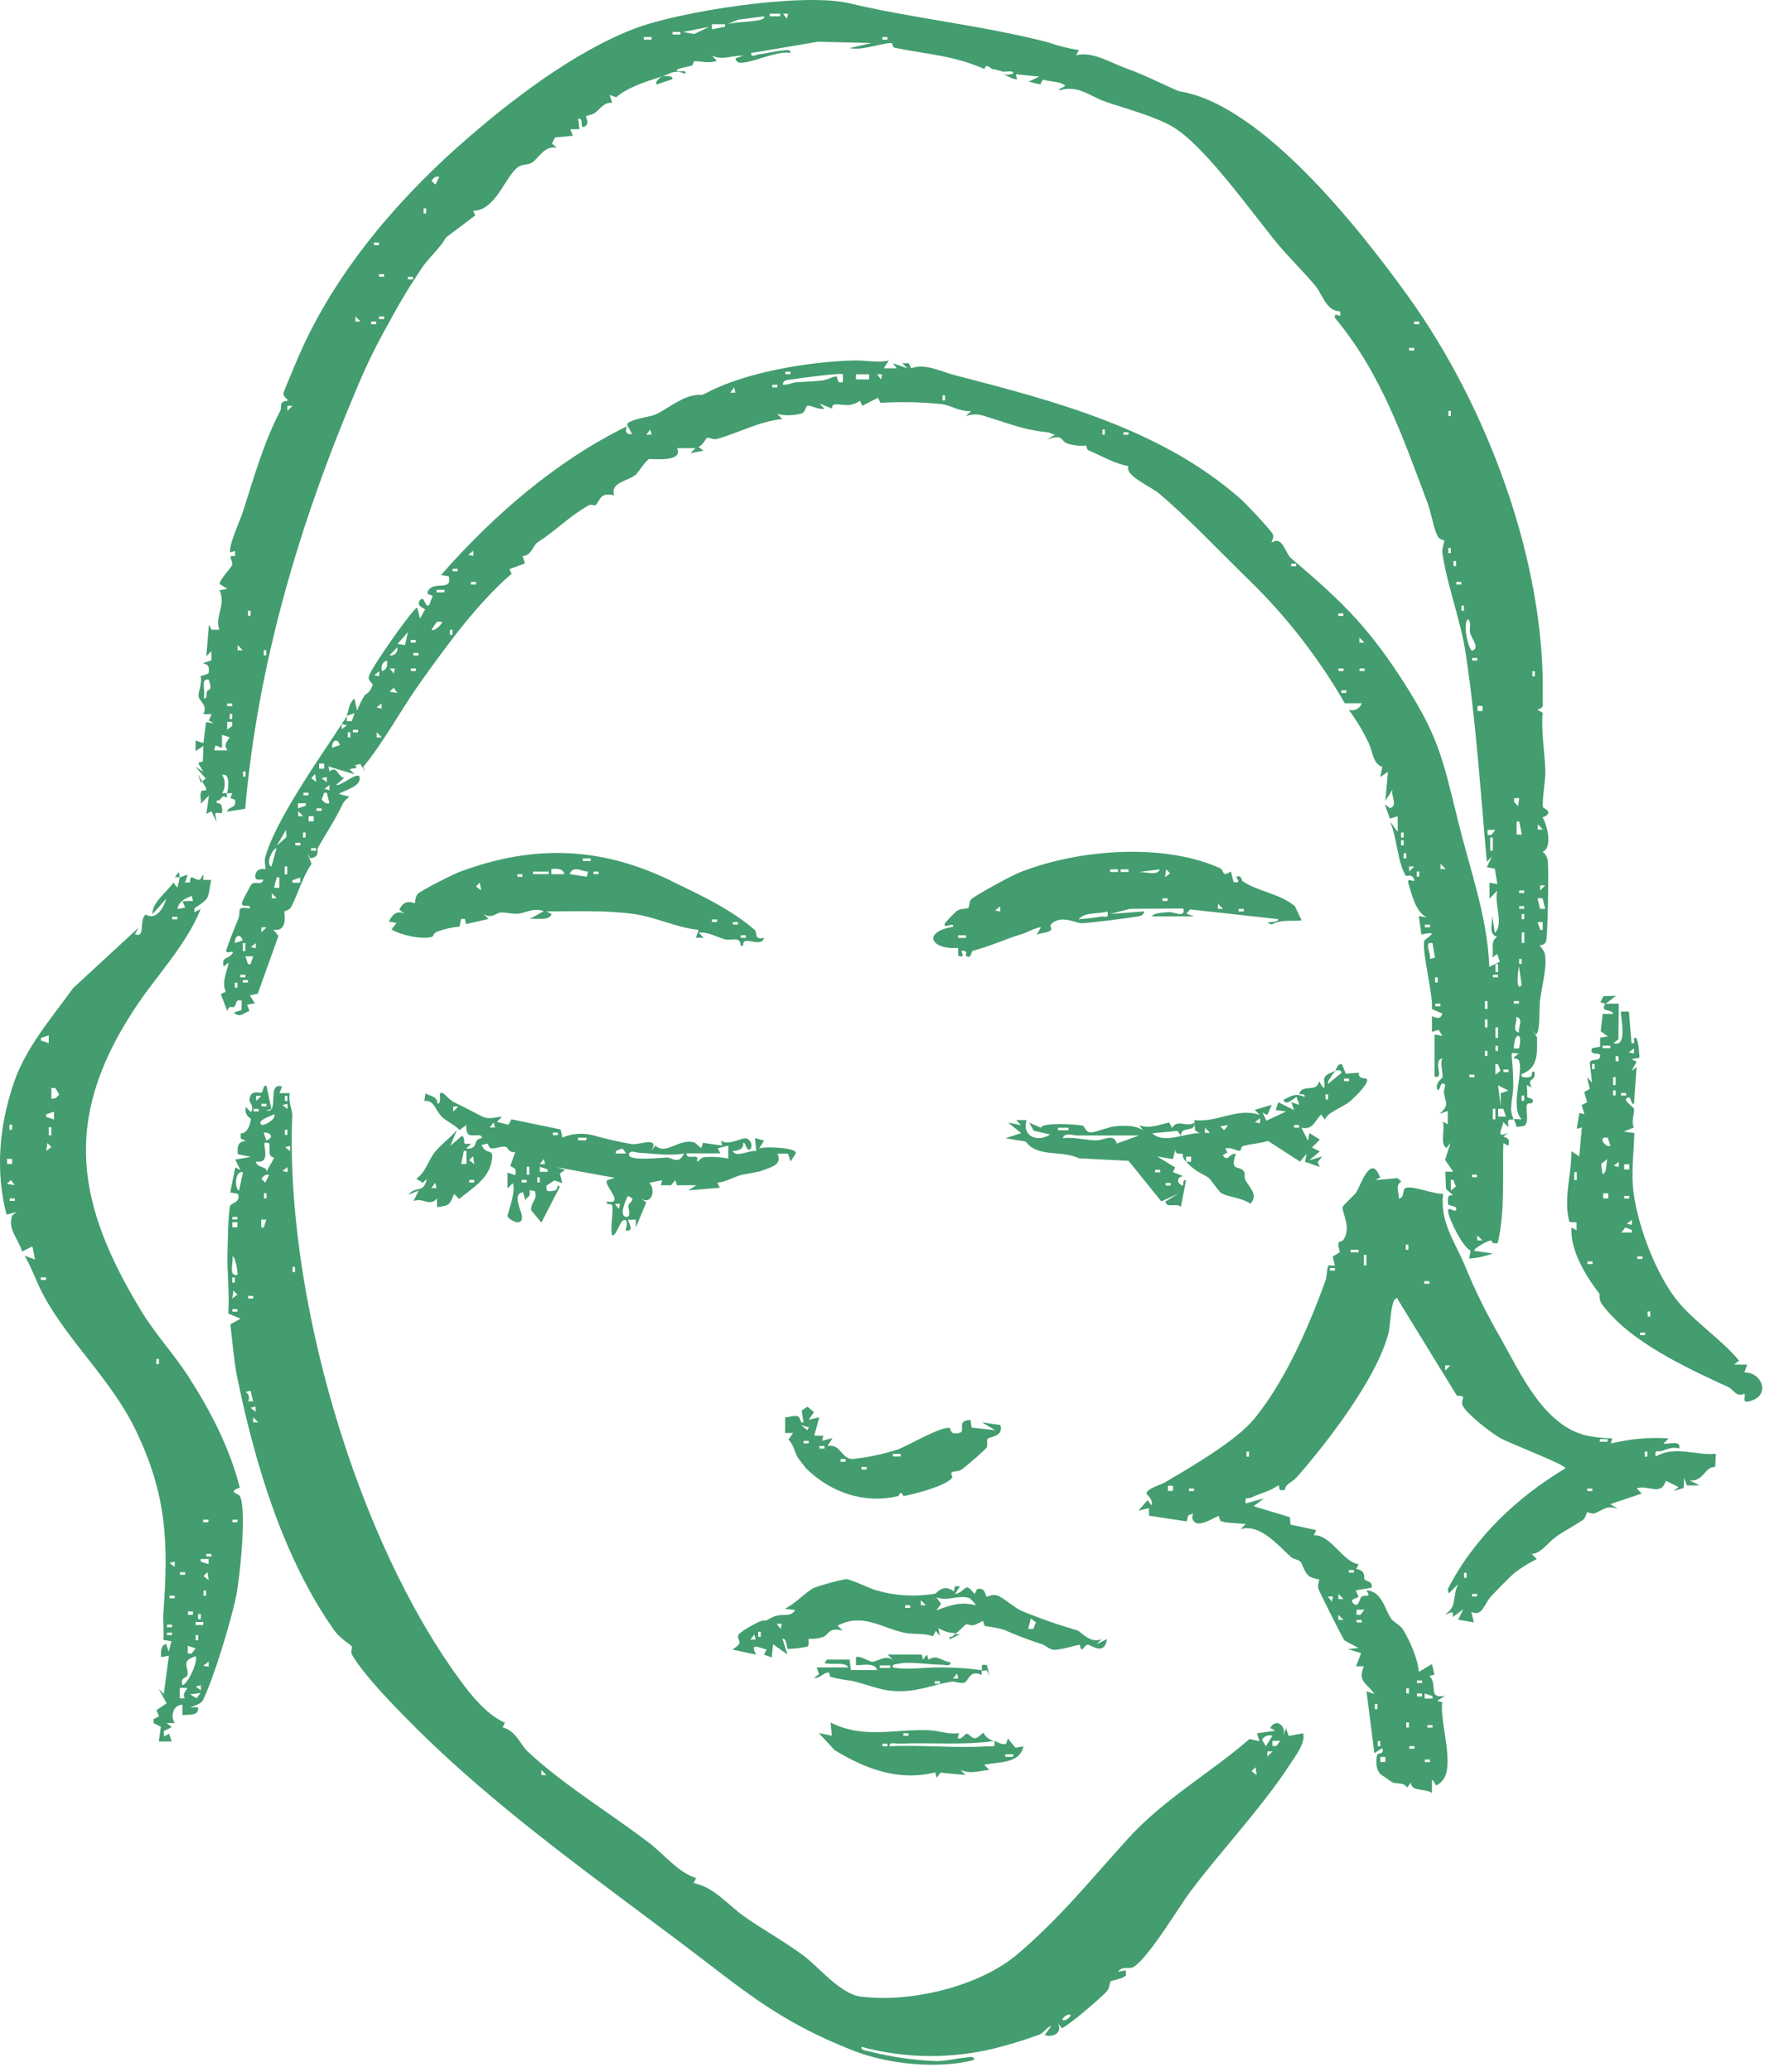
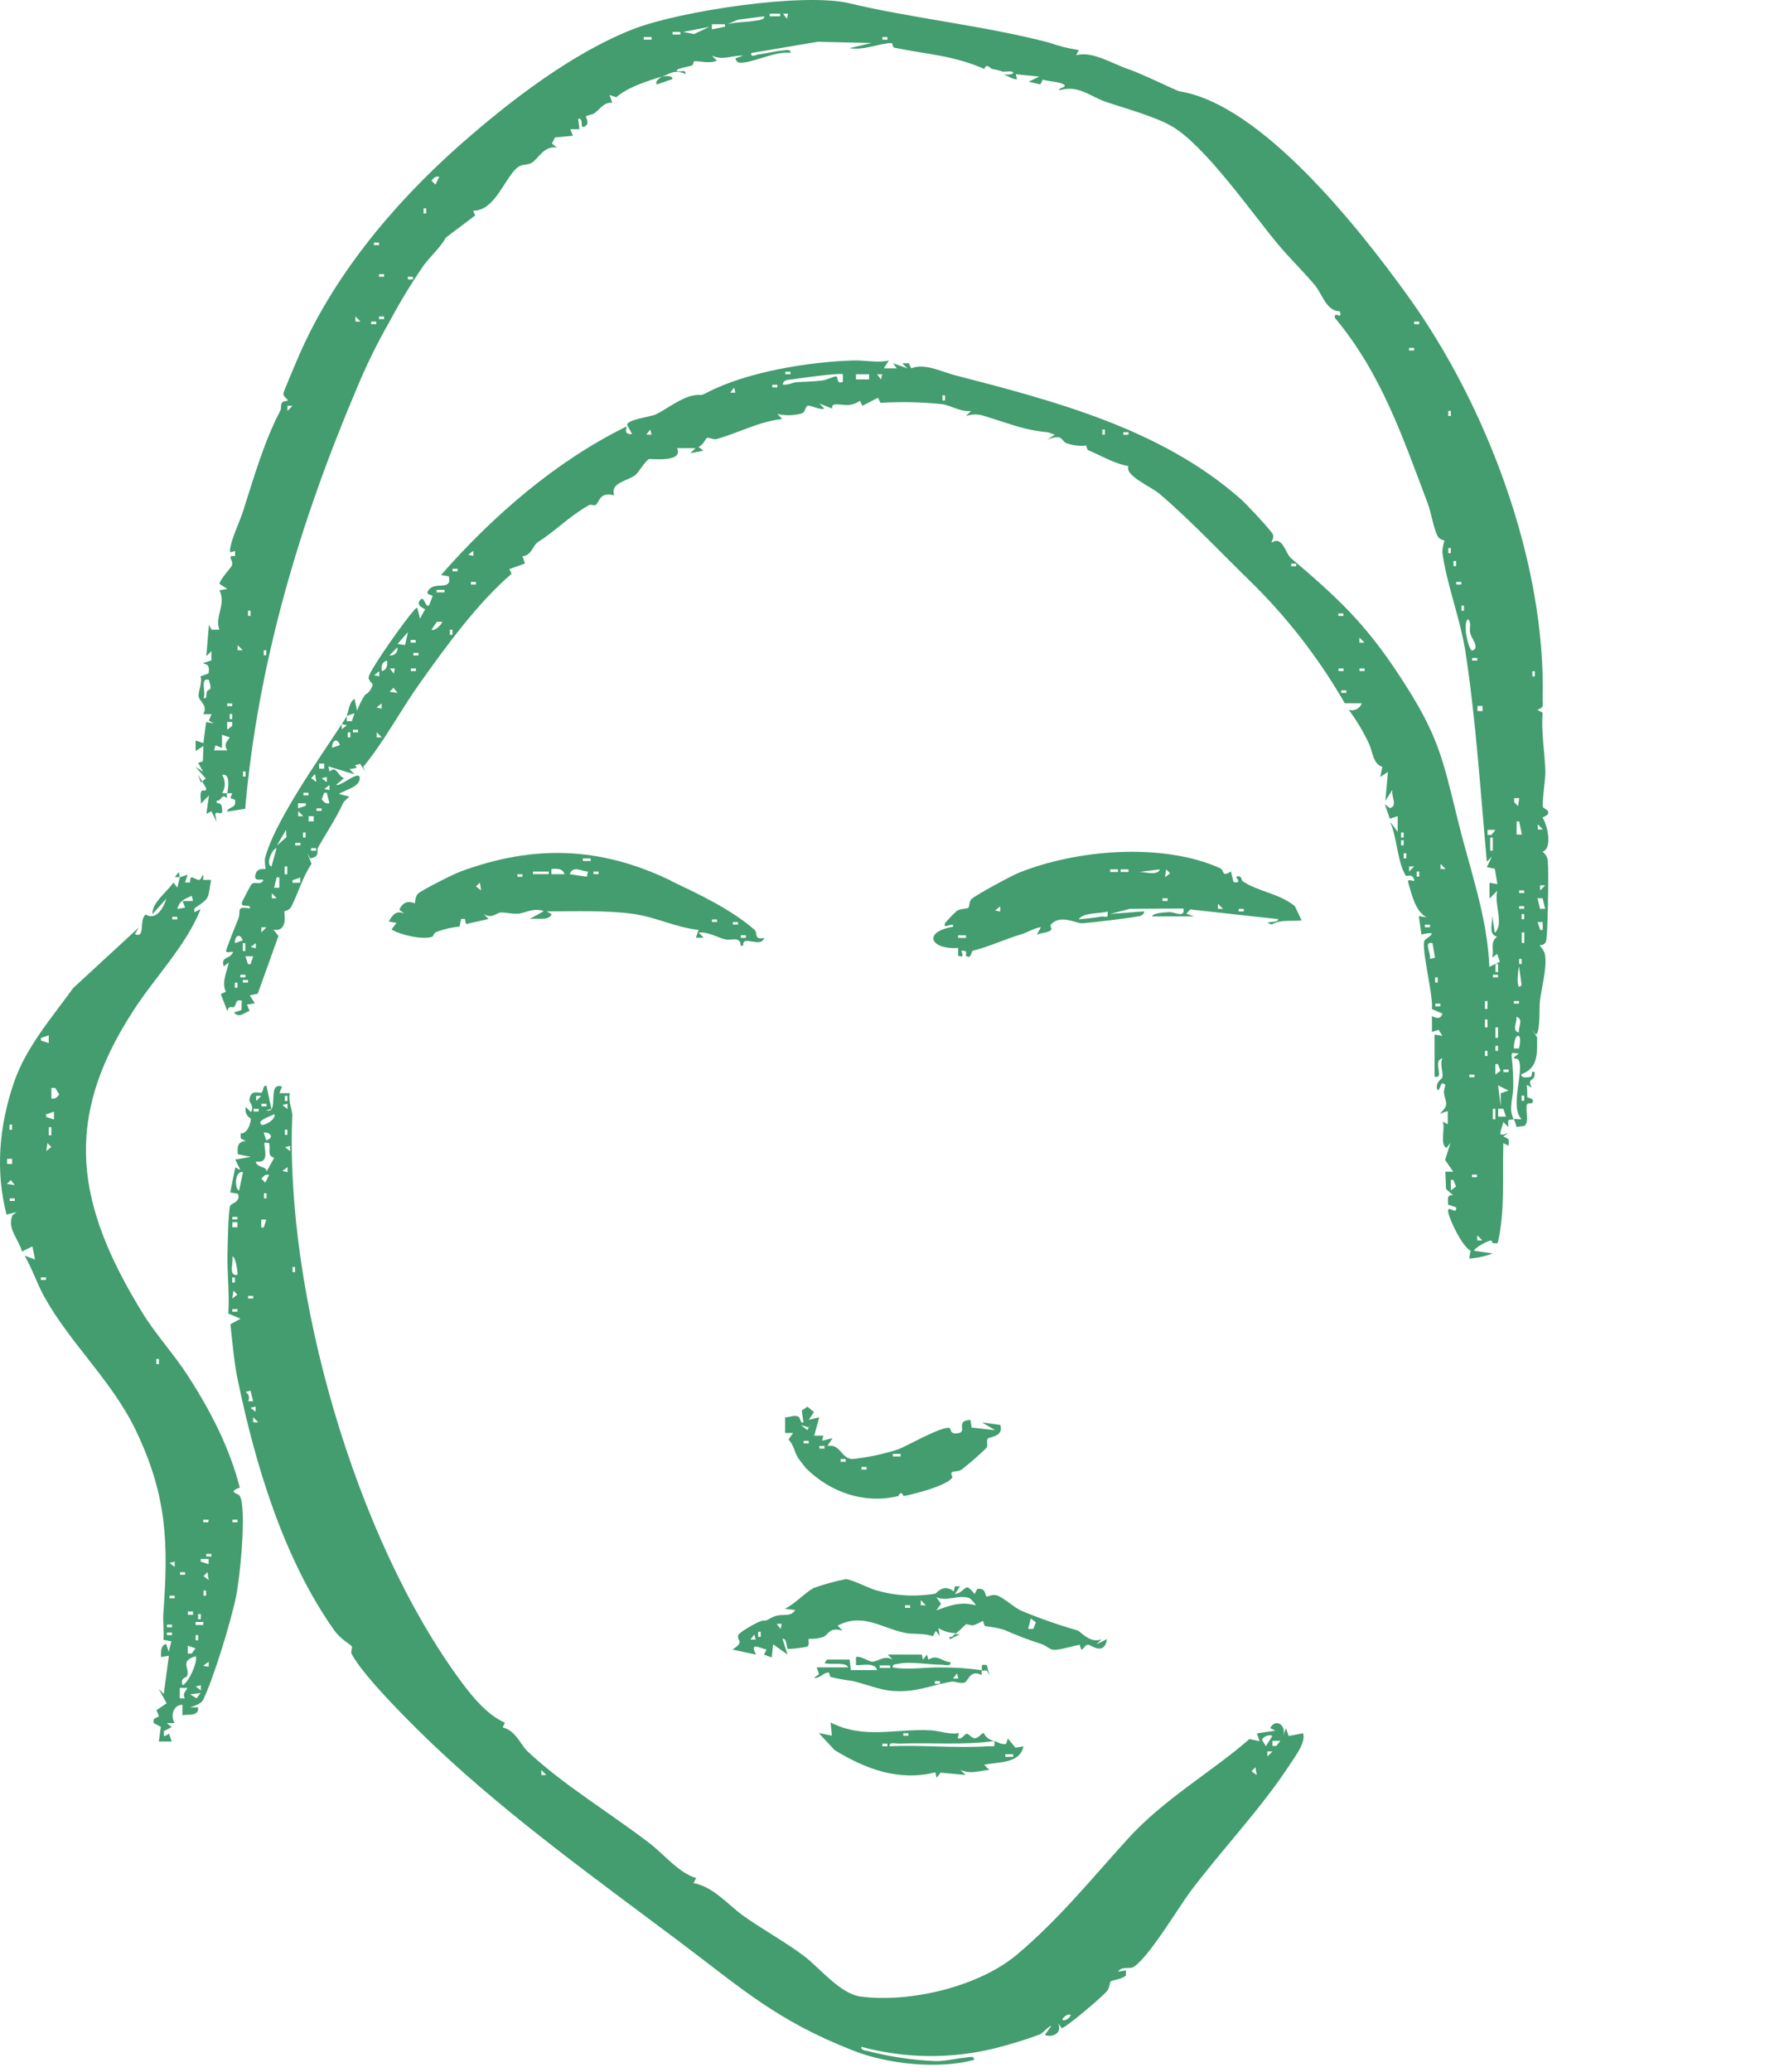
<svg xmlns="http://www.w3.org/2000/svg" width="75" height="88" viewBox="0 0 75 88" fill="none">
  <path d="M9.646 33.676C9.633 33.741 9.646 33.825 9.646 33.893C9.39 33.676 9.456 34.003 9.202 34.007C9.187 34.211 9.381 34.007 9.428 34.276C9.51 34.744 9.247 34.408 9.144 34.562L9.2 34.898L8.984 34.452L8.769 34.564L8.879 33.782L8.534 34.131C8.551 33.964 8.478 33.732 8.562 33.594C8.598 33.531 8.803 33.644 8.754 33.462L8.419 32.892L8.529 33.23L8.745 33.061L8.301 32.558L8.635 32.775L8.419 32.398L8.62 32.329L8.644 31.679L8.312 31.895V31.447L8.644 31.559L8.756 30.663L9.09 30.721L8.874 30.6L8.989 30.329H8.635C8.851 29.961 8.48 29.794 8.443 29.586C8.406 29.378 8.616 28.98 8.516 28.72L8.859 28.602C8.956 28.111 8.644 28.243 8.644 28.154L8.982 28.044V27.651L8.766 27.868L8.879 26.525L8.989 26.742H9.323C9.107 26.196 9.627 25.659 9.323 25.067L9.657 25.009L9.323 24.792C9.387 24.536 9.834 24.116 9.864 23.984C9.909 23.767 9.609 23.575 9.989 23.616V23.399L9.773 23.456C9.77 23.419 9.77 23.382 9.773 23.345C9.823 22.899 10.185 22.158 10.334 21.694C10.75 20.407 11.196 18.802 11.912 17.438C11.992 17.286 11.832 17.03 12.225 17.022C12.272 16.961 12.009 16.866 12.048 16.684C12.061 16.606 12.539 15.483 12.632 15.265C14.092 11.818 16.655 8.72 19.488 6.205C21.661 4.28 24.371 2.213 26.943 1.223C28.884 0.476 34.114 -0.33 36.097 0.14C38.661 0.759 41.789 1.084 44.549 1.801C44.969 1.95 45.402 2.06 45.842 2.128L45.73 2.345C46.435 2.159 47.254 2.705 47.959 2.941C48.503 3.121 50.001 3.857 50.115 3.877C53.599 4.425 57.756 9.695 59.847 12.6C63.18 17.23 65.699 23.884 65.552 29.692C65.552 29.974 65.625 30.043 65.323 30.138L65.55 30.266C65.485 31.087 65.636 31.893 65.666 32.706C65.681 33.139 65.522 33.916 65.565 34.28C65.565 34.315 66.093 34.497 65.546 34.714C65.761 35.049 65.977 36.031 65.546 36.169C65.614 36.219 65.671 36.284 65.71 36.359C65.75 36.434 65.772 36.518 65.774 36.603C65.811 36.923 65.774 39.852 65.69 39.991C65.669 40.04 65.632 40.08 65.586 40.106C65.54 40.132 65.486 40.142 65.433 40.134C65.41 40.17 65.623 40.35 65.649 40.526C65.75 41.104 65.5 41.936 65.433 42.538C65.405 42.794 65.455 43.858 65.263 43.933L65.099 43.717L65.315 44.053C65.315 44.713 65.379 45.352 64.649 45.619C64.61 45.798 64.938 45.755 65.024 45.733C65.149 45.701 65.024 45.458 65.203 45.517C65.285 45.965 64.845 45.733 65.091 46.186L64.875 46.074C64.895 46.242 64.902 46.413 64.897 46.583C64.929 46.645 65.257 46.626 65.095 46.856C65.095 46.856 64.899 46.823 64.879 46.927C64.821 47.155 64.991 47.655 64.776 47.813L64.439 47.859C64.419 47.743 64.381 47.632 64.325 47.529C64.418 47.505 64.552 47.544 64.657 47.529C64.144 47.031 64.759 45.517 64.543 45.04C64.48 44.9 64.327 45.004 64.327 44.902L64.543 44.735C64.36 44.759 64.209 44.605 64.237 44.88C64.282 45.291 64.304 45.704 64.302 46.117C64.302 46.674 64.086 47.087 64.323 47.532C64.09 47.584 64.064 47.445 64.097 47.865L63.881 47.648C63.808 48.006 63.549 48.355 64.097 48.097L63.881 48.264C64.12 48.366 64.142 48.355 64.097 48.656L63.881 48.543C63.838 49.96 63.965 51.398 63.644 52.78C63.596 52.826 63.495 52.78 63.428 52.793C63.407 52.774 63.411 52.702 63.37 52.685C63.297 52.629 62.581 53.034 62.65 53.118L63.428 53.231C63.107 53.351 62.77 53.424 62.428 53.448L62.49 53.116C62.146 52.947 61.607 51.838 61.54 51.485C61.469 51.097 61.932 51.656 61.872 51.268L61.533 51.156C61.533 50.909 61.471 50.722 61.749 50.764L61.447 50.493L61.415 49.758H61.751L61.406 49.258L61.637 48.53L61.473 48.747C61.167 48.623 61.425 47.915 61.305 47.629L61.52 47.742V47.181L61.186 47.293C61.6 46.89 61.428 46.873 61.359 46.414C61.341 46.299 61.432 46.089 61.408 46.065C61.178 45.831 61.229 46.349 61.076 46.282C60.964 45.972 61.292 45.792 61.292 45.76C61.335 45.51 61.171 45.216 61.292 44.943C60.837 45.049 61.423 45.829 60.96 45.723V43.933L61.292 43.992L61.13 43.732L60.848 43.821V43.151C61.035 43.242 61.218 43.301 61.29 43.041L60.843 42.848C60.925 42.337 60.369 40.212 60.537 39.93C60.578 39.859 61.27 39.484 60.401 39.685L60.289 38.903L60.623 38.957C60.147 38.708 59.994 38.004 59.845 37.502C59.755 37.192 60.237 37.59 60.061 37.285C59.947 37.081 59.774 37.259 59.722 37.168C59.371 36.572 59.362 35.528 59.06 34.88L59.392 35.327V34.657L59.06 34.768L58.845 34.153L59.06 34.319C59.412 34.218 59.103 33.834 59.17 33.537L58.868 34.01L58.978 32.781L58.649 32.998L58.741 32.565C58.33 32.443 58.34 31.915 58.151 31.536C57.917 31.045 57.636 30.578 57.312 30.143C57.422 30.179 57.542 30.17 57.645 30.118C57.749 30.066 57.828 29.975 57.866 29.866H57.144C56.043 27.954 54.686 26.205 53.11 24.666C52.032 23.622 50.538 22.041 49.246 20.951C48.899 20.659 47.776 20.197 47.953 19.792C47.358 19.697 46.817 19.359 46.245 19.119C46.179 19.09 46.17 18.926 46.153 18.919C45.866 18.951 45.576 18.915 45.306 18.815C45.055 18.696 45.187 18.412 44.499 18.67L44.833 18.453C44.723 18.453 44.631 18.371 44.525 18.36C43.516 18.256 43.053 18.044 42.016 17.724C41.647 17.607 41.453 17.539 41.047 17.669L41.263 17.453C40.832 17.505 40.424 17.223 40.045 17.165C39.171 17.072 38.29 17.053 37.413 17.108L37.309 16.892L36.641 17.234L36.544 17.017C36.407 17.119 36.245 17.181 36.076 17.197C35.772 17.232 35.285 17.041 35.369 17.353L34.815 17.136L35.03 17.353C34.815 17.422 34.485 17.206 34.321 17.232C34.22 17.249 34.239 17.492 34.066 17.557C33.727 17.651 33.37 17.658 33.027 17.578L33.243 17.795C32.268 17.892 31.393 18.38 30.464 18.642C30.304 18.69 30.132 18.558 30.033 18.601C30.007 18.601 29.847 18.95 29.675 18.971L29.89 19.138L29.336 19.248L29.552 19.032H28.771C29.06 19.667 27.635 19.465 27.571 19.498C27.4 19.606 27.081 20.115 27.029 20.148C26.704 20.433 25.911 20.475 26.1 21.036C25.473 20.873 25.499 21.296 25.298 21.454C25.266 21.478 25.115 21.406 25.022 21.454C24.16 21.946 23.638 22.524 22.836 23.037C22.664 23.15 22.573 23.609 22.204 23.616L22.306 23.93L21.646 24.168L21.739 24.367C20.297 25.604 18.999 27.387 17.839 29.014C17.026 30.154 16.329 31.484 15.433 32.571L15.521 32.773L15.306 32.439L15.09 32.493L15.157 32.608L14.851 32.664L15.066 32.881L13.954 32.547L14.005 32.764C14.303 32.489 14.337 32.944 14.618 33.046L14.288 33.325C14.445 33.44 15.28 32.66 15.286 33.043C15.293 33.427 14.639 33.55 14.398 33.717L14.842 33.828C14.76 33.921 14.626 34.005 14.575 34.118C14.236 34.831 13.857 35.385 13.516 35.99C13.436 36.126 13.626 36.39 13.182 36.449L13.063 36.232L13.238 36.685C12.869 37.22 12.658 37.961 12.376 38.509C12.296 38.663 12.093 38.682 12.08 38.708C12.067 38.734 12.272 39.594 11.617 39.477L11.832 39.746L10.953 42.198L10.614 42.272L10.83 42.608L10.498 42.662L10.603 42.928C10.364 43.013 10.172 43.249 9.939 43L10.261 42.891L10.274 42.497C9.967 42.413 10.075 42.657 9.941 42.764C9.883 42.811 9.726 42.657 9.661 42.941L9.383 42.215L9.599 42.114C9.4 41.726 9.642 41.278 9.722 40.874L9.506 41.041C9.398 40.636 9.678 40.729 9.838 40.537C10.075 40.255 9.521 40.602 9.622 40.32C9.769 39.887 9.954 39.453 10.125 39.02C10.265 38.661 9.987 38.489 10.621 38.574C10.662 38.336 10.189 38.606 10.291 38.297C10.306 38.251 10.651 37.59 10.679 37.56C10.825 37.4 11.052 37.617 11.179 37.4C11.233 37.263 10.797 37.495 10.847 37.183C10.907 36.804 11.25 36.93 11.289 36.899C11.263 36.761 11.251 36.62 11.254 36.479C11.612 34.963 13.626 32.121 14.521 30.752V30.968L14.736 30.801L14.521 30.747C14.588 30.643 14.695 30.491 14.736 30.409V30.626H14.952L15.064 30.29L14.73 30.401C14.801 30.284 14.818 29.824 15.064 29.673L15.174 30.177C15.262 29.942 15.375 29.717 15.51 29.506C15.646 29.435 15.75 29.315 15.801 29.17C15.9 29.047 15.735 28.953 15.732 28.953C15.732 28.873 15.605 28.865 15.7 28.654C15.916 28.165 17.179 26.386 17.573 25.938C17.619 25.89 17.701 25.778 17.735 25.823L17.847 26.27L18.063 25.877C18.063 25.854 17.647 25.728 17.847 25.487C18.048 25.247 18.048 25.836 18.235 25.704L18.384 25.312C18.363 25.243 18.024 25.288 18.233 25.03C18.511 24.695 19.223 25.102 19.072 24.474L18.74 24.419C20.96 21.891 23.638 19.569 26.646 18.1C26.542 18.317 26.598 18.462 26.861 18.434L26.646 18.044C26.663 17.812 27.614 17.706 27.838 17.611C28.248 17.431 28.886 16.915 29.42 16.803C29.869 16.71 29.673 16.866 30.067 16.66C31.734 15.793 34.39 15.36 36.261 15.308C36.789 15.293 37.303 15.423 37.77 15.308L37.555 15.642H38.111L37.945 15.425L38.555 15.642L38.34 15.425H38.618L38.721 15.642C39.29 15.408 40.036 15.796 40.569 15.932C44.829 17.032 49.346 18.215 52.713 21.185C52.929 21.367 54.039 22.548 54.093 22.702C54.147 22.855 54.007 23.005 54.044 23.042C54.488 22.73 54.623 23.492 54.846 23.692C56.812 25.364 57.991 26.438 59.483 28.717C61.13 31.237 61.275 32.105 61.975 34.937C62.475 36.967 63.208 38.957 63.286 41.059L63.732 40.842L63.618 40.508L63.403 40.673C63.506 40.346 63.292 40.002 63.618 39.781C63.206 39.67 63.452 39.172 63.403 38.832L63.515 39.614C63.92 39.267 63.478 38.373 63.624 37.824L63.292 38.16V37.489L63.629 37.543L63.519 36.893L63.18 36.824L63.396 36.377L63.18 36.594C62.911 33.644 62.723 30.648 62.277 27.712C62.062 26.306 61.441 24.705 61.288 23.434C61.298 23.273 61.329 23.114 61.38 22.962C61.354 22.927 61.178 22.94 61.085 22.76C60.914 22.429 60.811 21.761 60.671 21.384C59.593 18.538 58.7 15.865 56.721 13.495C56.691 13.148 57.047 13.653 56.937 13.22C56.361 13.22 56.195 12.496 55.87 12.108C55.359 11.502 54.776 10.943 54.272 10.334C53.194 9.034 51.221 6.218 49.842 5.391C49.108 4.945 47.772 4.598 46.944 4.308C46.33 4.091 45.808 3.595 45.023 3.833C44.898 3.736 45.484 3.697 45.135 3.554C44.909 3.458 44.562 3.463 44.312 3.381L44.208 3.586L43.714 3.469L44.158 3.253L43.165 3.153L43.218 3.37C43.003 3.37 42.787 3.192 42.608 3.153C42.658 3.173 43.02 3.19 43.055 3.097C43.055 2.986 42.725 3.056 42.608 3.043C42.464 2.991 42.314 2.953 42.162 2.93C42.091 2.915 41.903 2.653 41.83 2.93C40.493 2.345 39.437 2.319 38.012 2.027C37.919 2.009 37.932 1.825 37.883 1.827C37.341 1.845 36.684 2.154 36.093 2.044L37.04 1.827L34.754 1.773L31.919 2.252C31.895 2.469 32.135 2.319 32.253 2.306C32.566 2.274 32.915 2.176 33.213 2.15C33.34 2.15 33.612 2.048 33.588 2.248C32.991 2.137 31.902 2.715 31.413 2.661C31.37 2.651 31.331 2.627 31.303 2.594C31.274 2.56 31.256 2.519 31.251 2.475L31.583 2.362C31.102 2.347 30.721 2.579 30.248 2.362L30.464 2.579C30.136 2.713 29.753 2.59 29.513 2.598C29.453 2.598 29.474 2.763 29.377 2.793C29.28 2.824 28.59 2.93 28.795 3.027C28.892 3.073 29.157 2.921 29.127 3.14C28.636 2.923 28.459 3.153 28.125 3.251C28.202 3.233 28.61 3.183 28.571 3.361L27.911 3.586C27.793 3.463 28.11 3.255 28.127 3.248C27.435 3.465 26.663 3.714 26.186 4.13L25.902 4.033L26.016 4.366C25.665 4.332 25.518 4.615 25.272 4.799C25.171 4.877 24.934 4.901 24.904 4.94C24.873 4.979 25.087 5.25 24.843 5.373C24.6 5.497 24.843 5.003 24.567 5.04L24.623 5.486H24.233L24.345 5.766L23.582 5.837L23.453 6.101L23.668 6.266C23.106 6.175 22.873 6.756 22.59 6.916C22.429 7.009 22.174 6.979 22.03 7.081C21.465 7.477 21.066 8.954 20.105 8.95L20.193 9.149L18.951 10.085C18.71 10.518 18.283 10.891 17.996 11.279C17.466 12.053 16.978 12.857 16.537 13.685C16.01 14.607 15.543 15.561 15.139 16.543C12.731 22.216 10.957 28.159 10.418 34.347L9.646 34.469C9.726 34.215 10.056 34.363 9.985 33.964L9.788 33.888L9.87 33.687C9.797 33.687 9.719 33.687 9.655 33.687C9.691 33.509 9.814 32.82 9.439 32.905C9.512 33.022 9.551 33.157 9.551 33.295C9.551 33.433 9.512 33.568 9.439 33.685C9.512 33.685 9.588 33.685 9.655 33.685M33.154 0.582H32.708V0.692H33.154V0.582ZM33.487 0.582H33.271L33.439 0.798L33.487 0.582ZM32.484 0.692L31.35 0.839L30.919 1.026C31.29 0.93 31.682 0.948 32.055 0.885C32.174 0.863 32.499 0.855 32.475 0.692M30.807 1.03H30.25V1.247L30.807 1.134V1.03ZM30.136 1.141L29.026 1.357L29.496 1.446L30.136 1.141ZM28.914 1.357H28.578V1.466H28.912L28.914 1.357ZM27.689 1.574H27.355V1.684H27.689V1.574ZM37.71 1.574H37.495V1.684H37.71V1.574ZM18.667 7.507C18.503 7.47 18.434 7.553 18.335 7.672L18.501 7.841L18.667 7.507ZM18.108 8.848H18V9.065H18.108V8.848ZM16.105 10.302H15.89V10.41H16.105V10.302ZM16.321 11.643H16.105V11.751H16.321V11.643ZM17.546 11.755H17.33V11.864H17.546V11.755ZM15.318 13.655L15.103 13.439V13.655H15.318ZM16.321 13.439H16.105V13.551H16.321V13.439ZM15.987 13.655H15.771V13.768H15.987V13.655ZM60.306 13.655H60.091V13.768H60.306V13.655ZM60.091 14.775H59.875V14.883H60.091V14.775ZM33.588 15.783H33.372V15.891H33.588V15.783ZM35.817 15.895C35.739 15.815 33.877 16.077 33.644 16.112C33.478 16.138 33.301 16.112 33.254 16.328C33.469 16.374 33.674 16.237 33.879 16.227C34.256 16.207 34.526 16.207 34.942 16.157C35.138 16.136 35.397 15.986 35.53 15.986C35.623 15.986 35.53 16.339 35.815 16.218L35.817 15.895ZM36.93 15.895H36.373V16.112H36.93V15.895ZM37.486 15.895H37.27L37.436 16.112L37.486 15.895ZM33.032 16.341H32.816V16.452H33.032V16.341ZM31.249 16.675L31.195 16.458L31.027 16.675H31.249ZM40.157 16.79H40.049V17.006H40.157V16.79ZM12.429 17.234H12.214V17.451L12.429 17.234ZM61.65 17.451H61.542V17.667H61.65V17.451ZM27.687 18.458L27.631 18.241L27.463 18.458H27.687ZM46.95 18.241H46.843V18.458H46.95V18.241ZM47.953 18.354H47.737V18.462H47.953V18.354ZM61.65 23.273H61.542V23.49H61.65V23.273ZM20.113 23.607V23.39L19.898 23.559L20.113 23.607ZM61.872 23.824H61.764V24.04H61.872V23.824ZM55.081 23.936H54.865V24.045H55.081V23.936ZM19.445 24.153H19.229V24.261H19.445V24.153ZM20.225 24.712H20.01V24.822H20.225V24.712ZM62.096 24.712H61.88V24.822H62.096V24.712ZM18.889 25.048H18.552V25.156H18.887L18.889 25.048ZM62.206 25.719H62.102V25.936H62.21L62.206 25.719ZM10.646 25.936H10.539V26.152H10.646V25.936ZM57.083 26.049H56.868V26.157H57.083V26.049ZM62.544 27.632C62.909 27.543 62.532 27.121 62.469 26.878C62.426 26.707 62.544 26.432 62.376 26.293C62.135 26.495 62.398 27.548 62.544 27.632ZM18.779 26.404H18.563L18.337 26.739C18.481 26.835 18.828 26.447 18.783 26.406M19.227 26.744H19.117V26.96H19.227V26.744ZM17.213 27.394L17.334 26.843L16.89 27.346L17.213 27.394ZM57.98 27.29L57.765 27.073V27.29H57.98ZM17.664 27.179H17.448V27.288H17.664V27.179ZM10.314 27.613L10.099 27.396V27.613H10.314ZM16.549 27.829C16.595 27.839 16.643 27.838 16.688 27.825C16.734 27.811 16.775 27.787 16.808 27.753C16.841 27.72 16.866 27.678 16.879 27.633C16.892 27.588 16.894 27.54 16.884 27.493L16.549 27.829ZM11.315 27.613H11.207V27.829H11.315V27.613ZM17.783 27.725H17.567V27.836H17.783V27.725ZM62.773 27.942H62.557V28.052H62.773V27.942ZM16.226 28.501C16.442 28.44 16.476 28.262 16.442 28.052C16.226 28.113 16.192 28.293 16.226 28.501ZM16.78 28.388H16.564L16.733 28.605L16.78 28.388ZM17.673 28.388H17.457V28.496H17.673V28.388ZM57.092 28.388H56.876V28.496H57.092V28.388ZM57.985 28.388H57.769V28.496H57.985V28.388ZM16.114 28.722V28.505L15.898 28.674L16.114 28.722ZM65.222 28.505H65.114V28.722H65.222V28.505ZM8.866 28.867C8.484 28.765 8.766 29.443 8.65 29.649C8.833 29.679 8.734 29.491 8.803 29.348C8.848 29.255 9.051 29.385 8.872 28.867M16.892 29.426L16.724 29.209L16.556 29.376L16.892 29.426ZM57.208 29.315H56.993V29.424H57.208V29.315ZM9.868 29.874H9.653V29.985H9.868V29.874ZM16.215 30.091V29.874L16 30.043L16.215 30.091ZM62.999 29.98H62.784V30.197H62.999V29.98ZM9.868 30.32H9.76V30.537H9.868V30.32ZM9.868 30.656H9.653V30.99L9.868 30.823V30.656ZM15.213 30.992H14.997V31.1H15.213V30.992ZM14.887 31.098H14.779V31.315H14.887V31.098ZM16.224 31.315L16.008 31.098V31.315H16.224ZM9.767 31.315L9.433 31.202V31.761L9.155 31.651L9.101 31.867H9.657C9.502 31.603 9.62 31.525 9.769 31.308M14.445 31.642C14.331 31.306 14.1 31.442 14.111 31.755L14.445 31.642ZM13.777 32.426H13.561V32.643H13.777V32.426ZM10.435 32.762H10.327V32.978H10.435V32.762ZM13.441 33.21L13.387 32.872L13.223 33.041L13.441 33.21ZM13.887 32.994L13.671 33.048L13.887 33.217V32.994ZM13.999 33.553V33.336L13.783 33.505L13.999 33.553ZM13.108 33.665H12.893V33.776H13.108V33.665ZM13.999 34.111L13.887 33.665H13.779L13.669 33.945C13.768 34.066 13.837 34.148 13.999 34.111ZM64.556 33.895H64.34V34.059L64.506 34.231L64.556 33.895ZM12.996 34.111H12.664V34.328L12.996 34.215V34.111ZM13.665 34.328H13.449V34.438H13.665V34.328ZM12.886 34.662L12.671 34.445V34.662H12.886ZM13.331 34.662H13.115V34.878H13.331V34.662ZM64.668 35.441L64.556 34.885H64.446V35.441H64.668ZM65.561 35.225L65.345 35.008V35.225H65.561ZM12.171 35.548L12.153 35.242L11.763 35.912L12.171 35.548ZM63.543 35.242H63.211V35.459H63.374L63.543 35.242ZM12.986 35.353H12.878V35.569H12.986V35.353ZM59.645 35.353H59.537V35.569H59.645V35.353ZM63.433 35.569H63.323V36.126H63.433V35.569ZM59.645 35.682H59.537V35.899H59.645V35.682ZM12.764 35.792H12.548V35.903H12.764V35.792ZM11.537 36.798L11.752 36.016C11.561 36.044 11.27 36.728 11.537 36.798ZM13.432 36.018H13.216V36.126H13.432V36.018ZM59.757 36.234H59.647V36.451H59.757V36.234ZM61.43 36.904L61.214 36.687V36.904H61.43ZM12.205 36.793H12.097V37.129H12.205V36.793ZM60.093 36.793H59.877V37.01L60.093 36.793ZM60.309 37.01H60.201V37.227H60.309V37.01ZM11.869 37.701V37.255H11.759L11.647 37.701H11.869ZM12.759 37.484V37.268L12.427 37.38V37.489L12.759 37.484ZM65.66 37.597H65.444V37.814L65.66 37.597ZM64.769 37.814H64.554V37.924H64.769V37.814ZM11.763 38.147L11.548 37.931V38.147H11.763ZM65.548 38.147H65.332L65.444 38.596H65.66L65.548 38.147ZM64.769 38.483H64.554V38.591H64.769V38.483ZM64.769 38.819H64.659V39.035H64.769V38.819ZM65.552 39.157H65.336L65.451 39.49H65.558L65.552 39.157ZM60.764 39.267H60.548V39.378H60.764V39.267ZM11.321 39.38H11.106V39.596L11.321 39.38ZM64.774 39.596H64.664V40.043H64.774V39.596ZM10.314 39.937C10.2 39.601 9.969 39.737 9.98 40.049L10.314 39.937ZM10.424 40.051H10.317V40.385H10.424V40.051ZM10.871 40.268V40.051L10.655 40.218L10.871 40.268ZM60.871 40.051C60.466 39.952 60.83 40.526 60.761 40.723L60.977 40.669L60.871 40.051ZM10.761 40.61H10.427L10.539 40.944H10.646L10.761 40.61ZM64.659 40.721H64.552V40.937H64.659V40.721ZM63.657 40.937H63.549V41.28H63.657V40.937ZM64.659 41.83L64.549 41.05C64.521 41.061 64.381 42.192 64.659 41.83ZM10.427 41.395H10.211V41.503H10.427V41.395ZM63.655 41.395H63.439V41.503H63.655V41.395ZM61.093 41.505H60.983V41.722H61.093V41.505ZM10.537 41.618H10.321V41.726H10.537V41.618ZM10.09 41.728H9.98V41.945H10.09V41.728ZM63.208 42.512H63.101V42.846H63.208V42.512ZM64.545 42.512H64.329V42.621H64.545V42.512ZM61.206 42.623H60.99V42.733H61.206V42.623ZM64.545 43.851C64.504 43.6 64.761 43.275 64.435 43.182C64.478 43.433 64.22 43.758 64.545 43.851ZM63.208 43.294H63.101V43.63H63.208V43.294ZM63.655 43.63H63.547V44.076H63.655V43.63ZM64.545 44.525C64.737 43.797 64.329 43.806 64.329 44.525H64.545ZM63.655 44.412H63.547V44.629H63.655V44.412ZM63.208 44.629H63.101V44.845H63.208V44.629ZM63.545 45.636L63.76 45.469L63.65 45.188H63.541L63.545 45.636ZM64.101 45.419H63.885V45.528H64.101V45.419ZM62.652 45.636H62.437V45.746H62.652V45.636ZM64.099 46.31L63.657 46.093L63.769 46.986V46.427L64.099 46.31ZM64.769 46.526H64.659V46.743H64.769V46.526ZM63.543 47.085H63.435V47.534H63.543V47.085ZM63.877 47.085H63.661V47.419H63.995L63.877 47.085ZM62.764 49.882H62.549V49.99H62.764V49.882ZM61.652 50.553L61.867 50.387L61.758 50.105H61.648L61.652 50.553ZM62.989 52.676L62.773 52.46V52.676H62.989Z" fill="#439D6F" />
  <path d="M11.532 47.09L11.316 47.153C11.892 47.324 11.316 45.918 11.985 46.143L11.875 46.422H12.321C12.224 46.736 12.431 47.133 12.42 47.38C12.099 54.864 15.092 65.36 19.632 71.46C20.093 72.084 20.744 72.855 21.454 73.154L21.361 73.356C21.93 73.501 22.107 74.084 22.428 74.385C23.916 75.78 25.863 76.95 27.568 78.249C28.215 78.737 28.821 79.525 29.582 79.753L29.47 79.969C30.332 80.126 30.936 80.899 31.626 81.386C32.41 81.939 33.37 82.469 34.146 83.05C34.808 83.544 35.687 84.657 36.552 84.783C38.648 85.065 41.588 84.374 43.225 82.996C45.018 81.479 46.368 79.803 47.918 78.094C49.468 76.384 51.503 75.243 53.092 73.85L53.523 73.943L53.411 73.609L54.192 73.495L53.976 73.384C54.192 72.951 54.681 73.256 54.532 73.72L54.645 73.384L54.759 73.722L55.369 73.605C55.505 73.986 55.031 74.593 54.804 74.942C53.608 76.779 51.904 78.566 50.568 80.346C50.085 80.996 48.789 83.163 48.16 83.535C48.006 83.626 47.664 83.481 47.513 83.73L47.845 83.674V83.891C47.696 84.044 47.219 84.107 47.198 84.14C47.146 84.205 47.163 84.413 47.023 84.573C46.808 84.822 45.357 86.059 45.12 86.13L44.954 85.914C45.169 86.315 44.738 86.549 44.397 86.416L44.678 86.029C44.492 86.087 44.32 86.343 44.175 86.399C43.556 86.626 42.924 86.82 42.285 86.982C40.415 87.443 38.461 87.422 36.602 86.921C36.576 87.081 36.8 87.077 36.914 87.11C37.851 87.349 38.809 87.489 39.775 87.528C40.187 87.528 40.62 87.417 41.015 87.38C41.138 87.37 41.414 87.276 41.388 87.478C39.863 87.879 37.738 87.662 36.27 87.086C32.971 85.799 31.516 84.436 28.797 82.4C25.347 79.811 21.708 77.201 18.556 74.233C17.646 73.377 15.491 71.257 14.947 70.247C14.889 70.143 14.986 69.968 14.947 69.914C14.88 69.825 14.469 69.61 14.195 69.223C12.05 66.19 10.851 62.212 10.098 58.578C9.937 57.811 9.883 57.013 9.79 56.238L10.221 56L9.7 55.783C9.762 54.945 9.644 54.05 9.667 53.214C9.68 52.767 9.695 51.537 9.775 51.219C9.807 51.082 10.249 51.069 10.109 50.694L9.782 50.64L9.997 49.574L10.213 49.687L9.997 49.241L10.663 49.128L10.107 49.016C10.077 48.712 10.09 48.478 10.443 48.454L10.228 48.344V48.127C10.499 48.162 10.659 47.718 10.659 47.503C10.573 47.458 10.505 47.384 10.465 47.294C10.426 47.205 10.418 47.104 10.443 47.01L10.659 47.226C10.825 47.01 10.59 46.793 10.597 46.728C10.637 46.219 11.028 46.448 11.107 46.399C11.217 46.323 11.15 46.076 11.323 46.111L11.532 47.09ZM11.101 46.537H10.885V46.754L11.101 46.537ZM12.213 46.537H12.106V46.754H12.213V46.537ZM11.325 46.873H11.11V46.981H11.325V46.873ZM12.216 46.873L12 46.927L12.216 47.096V46.873ZM10.991 47.09H10.775V47.2H10.991V47.09ZM11.103 47.759C11.189 47.837 11.75 47.542 11.657 47.313C11.588 47.376 10.885 47.566 11.103 47.759ZM12.213 47.976H12.106V48.192H12.213V47.976ZM11.316 48.428C11.653 48.316 11.517 48.082 11.204 48.095L11.316 48.428ZM11.427 48.541C11.28 48.541 11.211 48.45 11.241 48.651C11.286 49.007 11.368 49.405 10.87 49.325C10.913 49.62 11.394 49.516 11.316 49.769L11.653 49.165C11.34 49.087 11.502 48.831 11.437 48.55M12.33 48.662L12.114 48.717L12.33 48.886V48.662ZM12.218 49.778V49.561L12.002 49.728L12.218 49.778ZM10.325 49.778C9.986 49.689 9.945 50.467 10.159 50.56L10.325 49.778ZM11.437 49.891C11.276 49.854 11.207 49.938 11.107 50.057L11.271 50.224L11.437 49.891ZM11.325 50.673H11.217V50.889H11.325V50.673ZM10.09 51.678H9.874V51.786H10.09V51.678ZM11.316 51.791H11.101V52.126H11.209L11.316 51.791ZM10.09 51.901H9.874V52.118H10.09V51.901ZM10.09 54.137C10.116 54.104 10.023 53.363 9.874 53.355C9.935 53.591 9.682 54.221 10.09 54.137ZM12.539 53.803H12.431V54.02H12.539V53.803ZM9.98 54.249H9.87V54.466H9.98V54.249ZM9.87 55.144L10.085 54.977L9.919 54.808L9.87 55.144ZM10.758 55.033H10.543V55.142H10.758V55.033ZM10.09 55.592H9.874V55.703H10.09V55.592ZM10.646 59.058L10.431 59.112C10.465 59.13 10.495 59.154 10.519 59.183C10.543 59.213 10.562 59.247 10.572 59.284C10.582 59.321 10.585 59.36 10.579 59.398C10.574 59.436 10.561 59.472 10.54 59.505H10.756L10.646 59.058ZM10.862 59.73L10.646 59.784L10.862 59.953V59.73ZM10.974 60.399L10.758 60.183V60.399H10.974ZM54.071 73.711C53.989 73.684 53.9 73.686 53.819 73.717C53.738 73.747 53.67 73.804 53.625 73.878L53.791 74.155L54.071 73.711ZM54.403 73.928H54.071V74.144H54.235L54.403 73.928ZM54.071 74.376H53.855V74.593L54.071 74.376ZM53.401 75.381L53.347 75.048L53.181 75.215L53.401 75.381ZM23.217 75.381L23.002 75.165V75.381H23.217ZM45.488 85.563C45.348 85.487 45.1 85.743 45.154 85.779C45.294 85.853 45.542 85.602 45.488 85.563Z" fill="#439D6F" />
-   <path d="M58.652 50.003L58.437 50.116L59.383 50.031L59.547 50.17C59.265 50.358 59.45 50.603 59.439 50.898C59.681 50.872 59.59 50.573 59.689 50.478C59.892 50.278 60.949 50.738 61.322 50.694C61.181 51.903 61.824 52.731 62.244 53.738C62.675 54.793 63.179 55.815 63.753 56.799C64.605 58.315 65.595 60.533 67.406 60.96C67.768 61.036 68.137 61.078 68.507 61.084L68.451 61.3C69.252 61.103 70.079 61.03 70.903 61.084L70.687 61.3C70.918 61.357 71.446 61.125 71.353 61.517C71.112 61.422 70.846 61.536 70.611 61.617C70.443 61.675 70.294 61.517 70.353 61.853C71.178 61.372 72.037 61.818 72.914 61.738L72.882 62.292C72.414 62.292 72.394 62.942 71.786 62.864L72.231 63.081H71.681L71.562 62.756L71.545 63.189L71.114 63.317L71.329 63.15L70.788 62.884C70.573 63.564 70.008 63.027 69.549 63.209L69.764 63.425L68.43 63.874L68.762 64.091C68.27 63.891 68.139 64.125 67.759 64.264C67.641 64.307 67.472 64.203 67.442 64.223C67.412 64.242 67.38 64.461 67.268 64.541C66.927 64.782 66.448 65.02 66.101 65.275C65.754 65.531 65.485 65.966 65.088 65.993L65.303 66.209C64.961 66.373 64.638 66.575 64.34 66.809C64.075 67.041 63.59 67.546 63.339 67.817C63.089 68.087 62.979 68.683 62.52 68.447L62.63 68.895L61.964 68.783L62.179 68.337L61.735 68.67C61.772 68.304 61.632 68.534 61.401 68.56C61.938 68.23 61.703 67.797 61.958 67.275L61.567 67.665L61.513 67.498C62.632 65.314 64.441 63.599 66.522 62.353C66.522 62.197 64.085 61.27 63.719 61.053C63.352 60.837 62.425 60.122 62.19 59.754C61.975 59.442 62.434 59.266 61.91 59.273L59.398 55.187C59.398 55.051 59.252 55.187 59.23 55.239C59.064 55.648 59.099 56.255 58.987 56.662C58.482 58.547 56.414 61.244 55.106 62.728C54.918 62.945 54.61 63.012 54.597 63.28H54.382L54.33 63.064C53.998 63.324 53.562 63.404 53.181 63.592C53.032 63.668 52.872 63.521 52.935 63.846L53.713 63.629L53.269 63.963L54.813 64.431L54.834 64.743L55.934 64.979L55.828 65.195C56.55 65.165 57.057 66.328 57.725 66.426L57.633 66.632C58.064 66.686 57.939 67.015 57.98 67.065C58.047 67.165 58.361 67.149 58.279 67.424L57.611 67.537L57.725 67.806C57.725 67.873 57.294 67.884 57.51 68.094C57.725 68.304 57.775 67.877 57.846 67.819C58.021 67.678 58.301 67.901 58.062 67.537C58.719 67.561 58.849 68.358 59.107 68.729C59.2 68.865 59.513 69.03 59.612 69.192C59.911 69.684 60.248 70.436 60.291 71.001L60.847 70.667L60.957 71.116L60.742 71.168C61.114 71.562 60.645 72.164 61.408 72.01L61.076 72.227L61.291 72.294C61.145 73.057 61.88 75.063 61.255 75.659C60.912 75.983 61.039 75.684 60.847 75.585V76.142C60.558 75.938 59.955 76.096 59.955 75.698L59.791 75.914C59.642 75.661 59.338 75.784 59.144 75.676C59.032 75.613 58.905 75.496 58.734 75.396C58.474 75.238 58.445 74.818 58.519 74.53C58.545 74.417 58.849 74.53 58.734 74.235L58.402 74.452L58.066 71.822L58.4 71.939C58.103 71.484 57.667 71.415 57.956 70.763H57.622L57.837 70.204L57.281 70.033L57.723 69.981C57.607 69.911 57.154 69.695 57.115 69.643C57.044 69.545 56.067 67.604 56.026 67.476C55.97 67.316 56.076 67.097 56.052 67.071C55.917 67.055 55.785 67.017 55.662 66.959C55.388 66.762 55.38 66.441 55.246 66.309C55.158 66.222 54.959 66.218 54.839 66.105C54.291 65.607 53.53 64.691 52.715 64.938L52.931 64.721C52.652 64.682 52.141 64.691 51.898 64.602C51.781 64.558 51.842 64.35 51.764 64.385C51.512 64.489 51.225 64.693 50.887 64.701C50.671 64.611 50.609 64.474 50.706 64.268L50.49 64.353L50.428 64.608L48.828 64.366L48.817 64.043L48.375 64.153L48.763 63.707L48.929 63.924C49.035 63.718 48.714 63.447 48.714 63.421C48.726 63.222 49.384 63.023 49.477 62.966C50.572 62.316 52.542 61.19 53.321 60.224C54.634 58.597 55.608 56.355 56.318 54.399C56.395 54.182 56.365 53.948 56.445 53.736L56.725 53.746L56.628 53.361L56.938 53.172C56.755 52.568 56.997 52.809 57.1 52.631C57.43 52.061 57.025 51.578 57.057 51.247C57.057 51.206 57.572 50.725 57.622 50.649C57.814 50.352 58.241 48.996 58.62 49.945M59.845 52.854H59.735V53.071H59.845V52.854ZM57.73 53.071H57.395V53.181H57.73V53.071ZM58.062 53.287H57.954V53.733H58.062V53.287ZM56.727 53.848H56.511V53.957H56.727V53.848ZM60.737 54.407H60.522V54.516H60.737V54.407ZM61.628 57.984H61.412V58.2L61.628 57.984ZM68.311 61.116H67.979V61.225H68.311V61.116ZM53.075 61.643H52.967V61.859H53.075V61.643ZM70.001 61.643H69.894V61.859H70.001V61.643ZM49.845 63.096H49.63V63.313H49.845V63.096ZM50.736 63.211H50.52V63.319H50.736V63.211ZM67.664 63.211H67.449V63.319H67.664V63.211ZM57.531 66.677H57.316V66.785H57.531V66.677ZM62.32 66.79H62.212V67.006H62.32V66.79ZM57.087 67.905L56.872 67.689V67.905H57.087ZM62.766 67.689H62.55V67.797H62.766V67.689ZM56.641 67.799H56.425L56.593 68.016L56.641 67.799ZM57.978 68.358H57.643V68.575H57.809L57.978 68.358ZM57.085 68.791L56.869 68.575V68.791H57.085ZM57.863 68.791H57.648V68.9H57.863V68.791ZM60.425 71.363H60.209V71.473H60.425V71.363ZM59.868 71.698H59.758V71.915H59.868V71.698ZM60.425 71.915H60.209V72.041H60.425V71.915ZM60.871 72.028L60.539 71.915V72.132H60.871V72.028ZM58.532 72.364H58.422V72.58H58.532V72.364ZM59.868 73.146H59.758V73.362H59.868V73.146ZM60.871 73.258H60.655V73.367H60.871V73.258ZM58.652 73.936H58.545V74.153H58.652V73.936ZM60.101 74.153H59.886V74.261H60.101V74.153ZM58.868 74.608H58.652V74.825H58.868V74.608ZM60.763 74.721H60.547V74.829H60.763V74.721Z" fill="#439D6F" />
  <path d="M7.64 37.255L7.974 37.144L7.864 37.476H8.079C8.058 37.064 8.267 37.367 8.457 37.367C8.539 37.367 8.59 37.164 8.638 37.151C8.657 37.196 8.618 37.304 8.638 37.367H8.97C8.821 38.164 8.948 38.115 8.299 38.548C8.172 38.63 8.398 38.877 8.084 38.823L8.528 38.606C7.881 40.201 6.588 41.485 5.654 42.939C2.636 47.581 3.25 51.171 6.033 55.72C6.616 56.675 7.392 57.503 7.997 58.443C8.94 59.905 9.757 61.476 10.19 63.174C9.636 63.365 10.136 63.421 10.19 63.527C10.496 64.08 10.19 67.061 10.028 67.81C9.813 68.859 9.082 71.259 8.629 72.192C8.552 72.353 8.245 72.452 8.077 72.504H8.418C8.457 72.901 8.008 72.79 7.752 72.84V72.394C7.37 72.394 7.226 72.864 7.422 73.174H7.083L7.299 73.341L6.967 73.512C6.941 73.796 6.967 73.752 7.183 73.624L7.299 73.956H6.749L6.833 73.332L6.527 73.172V73.005L6.756 72.883L6.648 72.626L7.079 72.333L6.745 71.72L6.96 71.937L7.176 70.312L6.844 70.371C6.844 70.167 6.807 69.883 7.06 69.812L7.17 70.145L7.284 69.701L6.941 69.638C6.976 69.268 6.917 68.889 6.941 68.518C7.157 65.54 7.107 63.536 5.777 60.755C4.761 58.632 2.974 57.05 1.875 55.055C1.575 54.513 1.359 53.857 1.045 53.322L1.489 53.489L1.377 52.93L0.935 53.147C0.782 52.596 0.288 52.169 0.531 51.602L0.708 51.47L0.277 51.58C-0.202 49.713 -0.033 47.828 0.577 46.011C1.088 44.494 2.168 43.262 3.112 41.956L5.898 39.388L5.732 39.67C6.204 39.867 5.889 39.048 6.193 38.838C6.624 39.1 6.95 38.57 7.068 38.16L6.478 38.821C6.45 38.333 7.083 37.898 7.368 37.478L7.534 37.694L7.646 37.248H7.43L7.596 37.032L7.64 37.255ZM8.202 38.26L8.148 38.043C7.847 38.175 7.627 38.247 7.534 38.6L7.868 38.544L7.756 38.266L8.202 38.26ZM7.534 38.934H7.318V39.042H7.534V38.934ZM2.071 44.299V43.964L1.739 44.078V44.187L2.071 44.299ZM2.183 46.648C2.347 46.684 2.416 46.598 2.517 46.479L2.349 46.201H2.183V46.648ZM2.293 47.542V47.209L1.961 47.321V47.43L2.293 47.542ZM0.512 47.759H0.404V47.976H0.512V47.759ZM2.181 47.869H2.073V48.212H2.181V47.869ZM1.965 48.877L2.181 48.708L2.017 48.543L1.965 48.877ZM0.516 49.212H0.301V49.429H0.516V49.212ZM0.628 50.328L0.462 50.111L0.294 50.276L0.628 50.328ZM0.628 50.891H0.413V51H0.628V50.891ZM1.965 54.245H1.734V54.355H1.95L1.965 54.245ZM6.754 57.711H6.644V57.928H6.754V57.711ZM8.868 64.535H8.633V64.645H8.849L8.868 64.535ZM10.093 64.535H9.877V64.645H10.093V64.535ZM8.981 65.988H8.765V66.099H8.981V65.988ZM8.868 66.205H8.53V66.313L8.862 66.426L8.868 66.205ZM7.422 66.317L7.206 66.372L7.422 66.541V66.317ZM7.866 66.766H7.65V66.874H7.866V66.766ZM8.868 67.1L8.815 66.764L8.649 66.933L8.868 67.1ZM8.756 67.546H8.649V67.762H8.756V67.546ZM7.422 67.762H7.206V67.871H7.422V67.762ZM8.2 68.434H7.985V68.575H8.2V68.434ZM8.534 68.544H8.418V68.761H8.528L8.534 68.544ZM8.646 68.88H8.31V69.008H8.633L8.646 68.88ZM7.31 68.993H7.094V69.103H7.31V68.993ZM7.31 69.329H7.094V69.437H7.31V69.329ZM8.422 69.439H8.314V69.656H8.418L8.422 69.439ZM8.312 70L7.978 69.888V70.221H8.144L8.312 70ZM7.758 71.564C8.017 71.473 8.435 70.507 8.31 70.334C7.62 70.55 8.073 70.826 7.952 71.174C7.931 71.239 7.635 71.248 7.758 71.564ZM8.868 70.78V70.563L8.633 70.741L8.868 70.78ZM8.534 71.564L8.319 71.618L8.534 71.787V71.564ZM7.978 71.677H7.64V72.123H7.855C7.739 71.928 7.883 71.844 7.965 71.679M8.521 71.896L8.077 71.952L8.353 72.119L8.521 71.896Z" fill="#439D6F" />
-   <path d="M68.22 42.623L68.005 42.569L68.136 42.304L68.675 42.287L68.229 42.623H68.785L68.772 44.139L68.557 44.297C69.227 44.529 68.811 43.015 68.889 42.956H69.216L69.329 44.3C69.531 44.343 69.4 44.111 69.441 44.083C69.628 43.927 69.656 44.828 69.667 44.917L69.329 44.98L69.544 45.09L69.329 45.478L69.544 45.313L69.432 46.877C69.272 46.936 69.341 46.433 69.1 46.661C69.009 46.741 69.425 47.046 69.43 47.075C69.469 47.263 69.294 47.638 69.43 47.876L68.999 48.058L69.447 48.114C69.432 48.838 69.337 49.559 69.38 50.281C69.471 51.797 70.359 54.165 71.342 55.319C72.075 56.186 73.164 56.896 73.899 57.782L73.683 57.949H74.24L74.126 58.283C74.85 58.266 75.219 59.191 74.468 59.466C73.936 59.661 74.21 59.327 74.123 59.182C73.789 59.359 73.666 59.008 73.448 58.909C71.678 58.092 69.238 56.981 68.059 55.367C67.983 55.243 67.952 55.096 67.972 54.951C67.472 54.301 66.847 53.339 66.778 52.412C66.773 52.319 66.773 52.226 66.778 52.133L66.994 52.245V51.912L66.688 51.892C66.422 50.909 66.782 49.891 66.774 48.89L67.106 49.106L67.218 47.878L67.002 47.937L67.11 47.263L67.326 47.317L67.207 46.931L67.444 46.808L67.317 46.375L67.556 46.24L67.438 45.751L67.653 45.968L67.552 45.142C67.608 44.925 67.918 45.09 67.983 44.904C68.097 44.598 67.507 44.904 67.651 44.516L67.994 44.445V44.066L68.324 44.011L68.02 43.795L68.102 43.058H68.548C68.473 42.807 67.972 43.026 68.214 42.612M68.43 44.403H68.097V44.512H68.43V44.403ZM69.432 44.737V44.52L69.216 44.687L69.432 44.737ZM68.764 44.85H68.654V45.066H68.785L68.764 44.85ZM67.761 45.183H67.651V45.4H67.761V45.183ZM68.654 45.742H68.544V46.078H68.654V45.742ZM68.654 46.303H68.544V46.52H68.654V46.303ZM69.1 46.416H68.884V46.524H69.1V46.416ZM68.317 48.316C67.83 48.227 68.251 48.788 68.432 48.649L68.317 48.316ZM68.317 49.21L68.035 49.427L68.097 49.86C68.3 49.826 68.238 49.351 68.313 49.191M68.785 49.555V49.338L68.57 49.507L68.785 49.555ZM69.231 49.444H69.016V49.661H69.231V49.444ZM67.002 49.78H66.894V50.116H67.002V49.78ZM68.339 50.675H68.123V50.892H68.339V50.675ZM69.231 50.788H69.016V50.896H69.231V50.788ZM69.341 52.016V51.799L69.126 51.968L69.341 52.016ZM69.341 52.232L69.063 52.124L68.897 52.341H69.341V52.232ZM69.788 53.352H69.572V53.461H69.788V53.352ZM67.673 53.569H67.457V53.679H67.673V53.569ZM70.122 55.694H70.012V55.911H70.122V55.694ZM69.906 56.589H69.691V56.699H69.906V56.589Z" fill="#439D6F" />
  <path d="M48.009 38.596L47.174 38.812L48.623 38.702C48.623 38.804 48.52 38.877 48.431 38.903C48.215 38.957 46.208 39.209 45.958 39.207C45.708 39.204 45.018 38.808 44.641 39.282C44.617 39.308 44.699 39.453 44.667 39.486C44.544 39.627 44.236 39.596 44.057 39.703L44.231 39.373C43.936 39.412 43.688 39.59 43.41 39.672C42.679 39.889 42.082 40.186 41.347 40.372C41.25 40.396 41.286 40.76 41.053 40.589C40.997 40.547 41.178 40.372 40.883 40.372C40.767 40.372 41.099 40.708 40.715 40.589V40.253C39.553 40.342 39.171 39.581 40.499 39.356C40.566 39.103 40.008 39.521 40.167 39.191C40.321 39.009 40.487 38.838 40.663 38.678C40.838 38.572 41.081 38.604 41.144 38.55C41.206 38.496 41.174 38.286 41.276 38.184C41.433 38.024 43 37.177 43.287 37.066C45.723 36.081 49.375 35.767 51.833 36.863C52.049 36.956 51.883 37.274 52.305 37.008L52.417 37.456C52.806 37.545 52.506 37.24 52.527 37.24C52.769 37.129 52.743 37.376 52.797 37.417C53.418 37.85 54.377 37.944 55.022 38.481L55.311 39.087C54.849 39.137 54.468 39.031 54.034 39.258C53.526 39.096 54.377 39.228 54.308 39.031L50.574 38.62L50.412 38.804L50.747 38.916H48.951C48.996 38.763 49.548 38.743 49.694 38.734C49.929 38.734 50.371 38.996 50.287 38.581L48.009 38.596ZM47.506 36.919H47.174V37.029H47.506V36.919ZM47.953 36.919H47.62V37.029H47.953V36.919ZM49.289 36.919L48.399 37.029C48.632 37.01 49.164 37.216 49.289 36.919ZM49.505 37.255L49.72 37.086L49.554 36.919L49.505 37.255ZM49.615 38.149H49.399V38.26H49.615V38.149ZM51.969 38.596L51.753 38.379V38.596H51.969ZM42.502 38.708V38.492L42.287 38.661L42.502 38.708ZM52.851 38.598H52.635V38.706H52.851V38.598ZM47.06 38.708C46.706 38.821 46.06 38.726 45.835 39.042C46.142 39.007 46.482 38.981 46.778 38.927C46.976 38.892 47.114 39.051 47.06 38.711M41.047 39.718H40.715V39.828H41.049L41.047 39.718Z" fill="#439D6F" />
-   <path d="M18.55 46.871C18.871 46.906 18.524 46.286 18.824 46.425C18.942 46.481 19.095 46.719 19.32 46.821C19.736 47.016 20.163 47.254 20.527 47.428C20.781 47.549 21.068 47.428 21.329 47.428L21.113 47.644L21.605 47.763L21.732 47.532L23.823 47.965L23.897 48.307C24.295 48.141 24.735 48.103 25.156 48.199C25.712 48.358 26.276 48.487 26.846 48.587C27.197 48.626 28.032 48.238 27.683 48.866L27.849 48.649C28.316 49.083 28.864 48.301 29.528 48.526L29.795 48.76L29.869 48.532L30.69 48.647L30.634 48.431C30.949 48.695 31.531 48.268 31.746 48.352C31.821 48.388 31.879 48.45 31.91 48.527C31.941 48.603 31.942 48.689 31.912 48.766C31.714 49.011 31.684 48.424 31.58 48.55C31.606 48.814 31.365 48.857 31.134 48.886C31.3 49.187 31.872 48.812 32.137 48.886L32.083 48.327L32.469 48.439L32.253 48.773C32.469 48.673 33.939 48.73 33.81 48.989L33.594 49.325L33.484 48.992H33.038C33.253 49.479 32.753 49.566 32.365 49.717C32.191 49.789 31.675 49.843 31.451 49.91C31.121 50.012 30.826 50.2 30.477 50.222L30.589 50.439L29.252 50.551L29.586 50.335H28.767L28.694 50.118L28.515 50.335H28.084L28.137 50.118L27.581 50.231C27.896 50.502 27.685 51.193 27.247 50.9L27.462 51.063L27.018 52.13V51.795H26.684C26.652 51.821 27.023 52.349 26.572 52.241C26.641 52.152 26.697 51.775 26.516 51.808C26.335 51.84 26.219 52.443 26.018 52.475C25.917 52.159 26.072 51.455 26.018 51.208C25.992 51.073 25.742 51.208 25.79 51.026C26.587 51.156 25.643 50.33 25.79 50.129L26.122 50.018L23.672 49.57L24.007 49.683L23.791 49.841L23.895 50.242L23.562 50.127L23.228 50.343C23.177 50.616 23.289 50.599 23.513 50.573C23.778 50.538 23.621 50.22 23.787 50.402L23.004 51.918L22.573 51.398C22.541 51.037 22.853 50.976 22.728 50.577C22.491 50.577 22.512 50.441 22.512 50.692C22.512 50.87 22.314 50.831 22.338 51.024L22.228 50.632C21.747 50.675 22.155 51.424 22.178 51.637C22.23 52.159 21.594 51.786 21.566 51.637C21.553 51.567 21.963 50.519 21.782 50.25L21.566 50.467V49.797L21.898 49.908C21.939 49.615 21.898 49.629 21.683 49.52L21.898 48.911C21.663 48.998 21.549 48.717 21.514 48.708C21.193 48.626 20.799 48.974 20.736 48.565L20.46 48.621C20.676 49.119 21.034 48.667 20.878 49.379C20.723 50.092 20.016 50.493 19.511 50.917L19.296 50.701C19.098 51.177 19.102 51.193 18.571 51.262V50.898C18.235 51.264 17.985 50.835 17.571 51.008L17.787 50.562L17.355 50.731C17.668 50.335 18.002 50.718 18.136 50.062L17.966 50.229L17.69 50.06C18.091 49.78 18.224 49.239 18.466 48.94C18.729 48.608 19.134 48.32 19.414 47.991L19.136 48.66L19.637 48.227C19.865 48.461 19.514 48.632 20.024 48.563L19.809 48.779C20.391 48.805 20.044 48.37 20.477 48.331C20.477 48.095 20.081 48.298 19.912 48.175C19.813 48.101 19.813 47.898 19.809 47.774L19.533 47.991C19.33 47.774 18.99 47.629 18.783 47.434C18.507 47.176 18.448 46.687 18.032 46.758L18.082 46.429C18.298 46.563 18.587 46.55 18.589 46.873M19.475 46.988H19.259V47.204L19.475 46.988ZM21.034 47.88L20.98 47.664L20.811 47.88H21.034ZM23.707 48.097H23.491V48.205H23.707V48.097ZM24.931 48.314H24.565V48.428H24.899L24.931 48.314ZM30.947 49.206V48.649L30.502 48.764L30.612 48.981H29.166C29.153 49.219 29.528 49.083 29.597 49.132C29.666 49.182 29.608 49.303 29.623 49.314C29.681 49.353 29.772 49.163 29.897 49.145C30.251 49.113 30.608 49.132 30.957 49.202M26.613 48.985L26.447 48.769L26.169 48.877V48.987L26.613 48.985ZM19.82 49.431V48.875H19.71L19.598 49.431H19.82ZM29.064 48.987C28.418 49.098 27.79 48.987 27.146 48.953C27.057 48.953 26.725 48.812 26.727 49.041C26.727 49.321 28.137 49.158 28.342 49.154C28.547 49.15 28.845 49.481 29.064 48.987ZM20.154 49.434L20.1 49.1L19.934 49.267L20.154 49.434ZM23.161 49.434L23.105 49.217L22.939 49.434H23.161ZM22.491 49.548H22.383V49.882H22.491V49.548ZM23.271 49.661L22.939 49.548V49.765H23.271V49.661ZM22.937 49.995H22.829V50.211H22.937V49.995ZM20.154 50.107H19.938V50.218H20.154V50.107ZM22.381 50.107H22.165V50.218H22.381V50.107ZM18.55 50.45L18.494 50.233L18.328 50.45H18.55ZM26.68 50.788C26.6 50.935 26.266 51.665 26.624 51.678C26.84 51.678 26.686 51.294 26.701 51.208C26.727 51.03 27.087 50.952 26.68 50.788ZM26.346 51.123H26.13L26.296 51.34L26.346 51.123Z" fill="#439D6F" />
  <path d="M28.528 37.415C29.729 37.991 31.059 38.611 32.064 39.486C32.204 39.607 32.021 39.934 32.472 39.828C32.327 40.296 31.534 39.661 31.581 40.162H31.471C31.471 39.729 31.068 39.963 30.805 39.889C30.434 39.791 30.089 39.56 29.688 39.605L29.904 39.822H29.572L29.684 39.488C28.748 39.395 27.873 38.949 26.952 38.817C25.803 38.65 24.38 38.702 23.225 38.704L23.44 38.817C23.32 39.137 22.794 38.964 22.494 39.033L23.106 38.695C22.692 38.529 22.296 38.778 22.045 38.799C21.744 38.827 21.487 38.734 21.267 38.752C21.103 38.762 20.888 39.042 20.545 38.808L20.761 39.025L19.805 39.241L19.756 39.025H19.594L19.529 39.349C19.203 39.378 18.883 39.451 18.576 39.566C18.413 39.62 18.423 39.763 18.361 39.783C17.958 39.917 17.011 39.707 16.636 39.469L16.852 39.191L16.52 39.135C16.681 38.838 16.85 38.645 17.186 38.799L16.97 38.635C17.186 38.113 17.617 38.381 17.632 38.351C17.647 38.321 17.632 38.102 17.749 37.963C17.865 37.824 19.314 37.097 19.581 37.006C22.724 35.851 25.529 35.964 28.505 37.395M25.098 36.453H24.766V36.562H25.098V36.453ZM23.986 37.123C23.919 36.869 23.643 36.884 23.43 36.906V37.123H23.986ZM24.988 37.012C24.717 37.012 24.352 36.73 24.208 37.123L24.934 37.233L24.988 37.012ZM23.317 37.012H22.649V37.12H23.317V37.012ZM25.435 37.012H25.219V37.12H25.435V37.012ZM22.201 37.125H21.985V37.233H22.201V37.125ZM20.446 37.814L20.39 37.478L20.226 37.647L20.446 37.814ZM30.469 39.046H30.253V39.154H30.469V39.046ZM31.359 39.157H31.143V39.265H31.359V39.157ZM31.693 39.716H31.478V39.826H31.693V39.716Z" fill="#439D6F" />
-   <path d="M56.751 45.417C56.805 45.387 56.848 45.136 57.027 45.201L57.187 45.597L57.741 45.552C57.704 45.926 58.172 45.673 58.086 45.926C57.999 46.18 57.559 46.602 57.365 46.769C57.048 47.04 56.402 47.226 56.305 47.549L56.139 47.332C55.846 47.62 55.807 47.982 55.302 47.893L55.583 48.448L55.639 48.116L56.083 48.394L55.748 48.73L56.083 48.896L55.634 49.275L56.188 49.109L55.99 49.349L56.078 49.555L55.457 49.338L55.522 48.996L55.244 49.33L53.884 48.452C53.552 48.552 53.129 48.582 52.819 48.669C52.721 48.695 52.739 48.886 52.689 48.873C52.536 48.873 52.288 48.697 52.068 48.777L52.157 48.944L51.958 49.054C52.187 49.395 52.234 48.944 52.515 49C52.239 49.787 52.672 49.466 52.862 49.748C52.916 49.828 52.862 50.016 52.924 50.118C53.086 50.428 53.493 50.748 53.129 51.119C52.793 50.87 52.267 50.85 51.924 50.686C51.799 50.618 51.454 50.103 51.38 50.036C51.117 49.832 50.857 49.819 50.4 49.334H50.615V49.117H50.4V49.334C50.184 49.1 50.285 49.024 50.268 49.013C50.199 48.961 49.891 49.078 49.951 48.777L49.841 49.223L49.175 49.111L49.936 49.577L49.843 49.776L50.288 49.951C50.018 49.962 49.979 50.242 50.234 50.341C50.346 50.387 50.201 50.062 50.397 50.125L50.182 51.242C49.943 51.071 49.593 51.331 49.518 51.026L50.074 50.69L49.347 51.017L47.955 49.295L45.838 49.189C45.169 48.834 44.076 49.171 43.589 48.48L42.727 48.335L43.393 48.119L42.839 47.672L43.393 47.783L43.177 47.566H43.623C43.408 48.216 44.055 48.545 44.624 48.179L43.923 48.015L43.736 47.677L44.238 47.893C44.238 47.653 45.773 47.742 46.017 47.804C46.086 47.824 46.122 48.095 46.368 48.093C46.489 48.093 47.094 47.876 47.312 47.839C47.713 47.791 48.252 47.77 48.576 48.006L48.412 47.789C48.877 47.943 49.229 47.763 49.682 47.668L49.802 47.9C50.055 47.499 50.391 47.889 50.749 47.683C50.811 48.116 50.137 47.796 50.193 48.242L50.031 48.026L48.968 48.125C49.449 48.606 50.397 48.095 50.973 48.125L50.777 47.999L50.749 47.566C51.738 47.685 52.581 47.012 53.532 47.35L53.317 47.133L54.039 46.916L53.856 47.35L53.651 47.254L53.815 47.59L54.653 47.2L54.207 47.142L54.321 46.808L54.987 47.142L54.875 46.808L55.209 46.919L55.097 46.585C55.072 46.557 54.602 47.042 54.543 46.697C54.888 46.542 55.044 46.405 55.432 46.583C55.49 46.388 55.162 46.529 55.216 46.418C55.384 46.026 55.951 46.418 56.053 45.913C56.408 46.563 56.242 45.894 56.268 45.796C56.35 45.58 56.62 45.549 56.766 45.465C56.719 45.495 56.361 45.944 56.434 46.026L56.988 45.575C57.036 45.422 56.82 45.435 56.773 45.465M57.329 45.803H57.113V45.911H57.329V45.803ZM56.436 46.472H56.328V46.689H56.436V46.472ZM53.543 47.703V47.486L53.327 47.653L53.543 47.703ZM52.185 47.779L51.853 47.833L52.017 47.999L52.185 47.779ZM55.203 47.779H54.987V47.887H55.203V47.779ZM45.404 47.891H44.958V47.999H45.404V47.891ZM51.417 48.108L51.202 47.891V48.108H51.417ZM48.41 48.22H45.784C45.652 48.22 45.199 48.08 45.171 48.331C45.644 48.281 46.105 48.418 46.569 48.428C46.916 48.428 47.323 48.106 47.455 48.56L48.41 48.22ZM49.3 49.676H49.084V49.785H49.3V49.676ZM49.744 50.235H49.529V50.343H49.744V50.235Z" fill="#439D6F" />
  <path d="M40.6 69.353C40.344 69.35 40.094 69.275 39.878 69.136L39.932 69.472L39.766 69.255L39.641 69.487C39.305 69.348 38.779 69.409 38.464 69.344C37.429 69.127 36.668 68.477 35.592 69.034L35.808 69.251C35.241 69.077 35.211 69.407 35.001 69.508C34.798 69.58 34.582 69.608 34.367 69.593C34.329 69.669 34.43 69.849 34.29 69.929C34.023 69.984 33.752 70.017 33.479 70.026C33.41 69.974 33.453 69.567 33.249 69.593L33.464 70.262L32.852 69.829L32.794 70.386L32.466 70.267L32.572 70.05C32.229 69.968 31.847 69.725 32.127 70.267L31.125 70.05C31.655 69.708 31.315 69.688 31.366 69.448C31.392 69.32 32.164 68.895 32.326 68.844C32.576 68.761 32.388 68.921 32.757 68.711C33.231 68.445 33.546 68.742 33.792 68.373L33.346 68.317C33.777 68.122 34.208 67.628 34.581 67.433C35.025 67.276 35.48 67.151 35.941 67.058C36.196 67.072 36.89 67.435 37.235 67.535C38.049 67.772 38.907 67.82 39.742 67.676C39.785 67.676 40.081 67.221 40.529 67.581L40.577 67.364H40.792L40.577 67.695C41.083 67.596 40.967 67.113 41.413 67.695L41.523 67.479C41.905 67.407 41.849 67.756 41.926 67.804C41.948 67.817 42.163 67.691 42.358 67.749C42.616 67.823 43.095 68.265 43.392 68.399C44.172 68.724 44.969 69.003 45.781 69.236C45.921 69.279 46.327 69.82 46.812 69.608L46.596 69.825L47.04 69.608C46.917 70.356 46.344 69.825 46.223 69.844C46.025 69.875 45.98 70.288 45.88 69.844C45.6 69.898 45.007 70.08 44.764 70.061C44.591 70.044 44.425 69.862 44.233 69.808C43.7 69.639 43.176 69.439 42.666 69.21C42.408 69.137 42.145 69.086 41.879 69.058C41.793 69.038 41.803 68.828 41.756 68.841C41.709 68.854 41.517 68.982 41.361 69.017C41.249 69.041 41.083 68.956 41.047 68.98C41.01 69.004 40.738 69.281 40.581 69.4C40.654 69.4 40.732 69.4 40.797 69.4L40.352 69.617V69.506C40.49 69.543 40.516 69.439 40.568 69.396M41.204 67.867C40.717 67.702 40.266 68.027 39.79 67.83L39.988 68.107L39.79 68.386C40.38 68.17 40.818 68.003 41.459 68.17C41.459 68.105 41.224 67.879 41.204 67.873M39.343 68.17L39.128 67.953V68.17H39.343ZM38.675 68.17H38.459V68.278H38.675V68.17ZM43.908 69.175L44.018 68.895L43.802 68.729L43.69 69.175H43.908ZM33.218 68.958H33.003L33.171 69.175L33.218 68.958ZM32.326 69.294H32.218V69.511H32.326V69.294ZM32.11 69.628L32.054 69.411L31.888 69.628H32.11Z" fill="#439D6F" />
  <path d="M38.154 63.536C36.731 63.876 35.295 63.382 34.252 62.355C34.23 62.334 33.935 61.948 33.917 61.922C33.76 61.675 33.73 61.357 33.506 61.131L33.7 60.854H33.363V60.185C33.534 60.196 33.732 60.085 33.894 60.146C34.055 60.206 33.961 60.436 34.142 60.408L34.068 59.901L34.31 59.736L34.586 59.964L34.37 60.295L34.814 60.185L34.599 60.967H34.989L34.931 61.183L35.377 61.073L35.161 61.407C35.713 61.292 35.743 61.946 36.222 61.961C36.876 61.89 37.52 61.754 38.147 61.556C38.523 61.422 40.088 60.51 40.368 60.651C40.394 60.663 40.368 60.971 40.78 60.846C41.064 60.757 40.601 60.319 41.241 60.302L41.284 60.624L42.287 60.735L41.73 60.404L42.509 60.514C42.66 61.023 42.037 61.01 41.972 61.095C41.907 61.179 41.989 61.37 41.92 61.487C41.584 61.811 41.231 62.118 40.864 62.407C40.627 62.553 40.292 62.394 40.476 62.728C40.28 63.09 38.807 63.458 38.391 63.534C38.279 63.246 38.175 63.534 38.175 63.534M34.034 60.516L34.31 60.733L34.478 60.399L34.361 60.616L34.034 60.516ZM34.366 61.188H34.15V61.296H34.366V61.188ZM35.036 61.404H34.821V61.515H35.036V61.404ZM38.27 61.742H37.938V61.851H38.27V61.742ZM35.933 61.959H35.718V62.076H35.933V61.959ZM36.824 62.297H36.608V62.405H36.824V62.297Z" fill="#439D6F" />
  <path d="M42.266 73.936C42.419 73.984 42.554 74.103 42.755 74.055L42.824 73.826L43.149 74.218L43.49 74.162C43.331 74.92 42.397 74.811 41.821 74.944L42.037 75.16C41.595 75.201 41.248 75.353 40.812 75.16L41.028 75.377L39.967 75.279L39.803 75.496L39.741 75.266C38.193 75.654 36.783 75.126 35.464 74.32L34.793 73.596L35.347 73.707L35.295 73.148C36.714 73.871 38.046 73.403 39.53 73.479C39.935 73.501 40.329 73.672 40.75 73.596L40.694 73.813C40.892 73.886 40.974 73.624 41.08 73.627C41.185 73.629 41.278 73.813 41.418 73.817C41.595 73.817 41.746 73.549 41.802 73.601C41.846 73.688 41.91 73.763 41.988 73.821C42.066 73.879 42.157 73.918 42.252 73.934C40.916 74.123 39.542 73.99 38.186 74.047C38.051 74.047 37.773 73.962 37.8 74.157C39.167 74.092 40.616 74.248 41.977 74.157C42.192 74.142 42.298 74.246 42.252 73.941M38.6 73.603H38.385V73.711H38.6V73.603ZM37.71 74.049H37.494V74.157H37.71V74.049ZM43.057 74.497H42.718V74.606H43.052L43.057 74.497Z" fill="#439D6F" />
  <path d="M41.715 70.917C41.715 70.99 41.715 71.068 41.715 71.133C41.206 70.873 41.155 71.402 40.976 71.456C40.797 71.51 40.573 71.389 40.432 71.413C39.546 71.567 38.969 71.87 37.981 71.811C37.38 71.777 36.78 71.508 36.196 71.378C35.888 71.344 35.582 71.287 35.282 71.209C35.258 71.209 35.26 71.025 35.198 71.025C34.999 71.025 34.818 71.293 34.59 71.252L34.805 71.094L34.704 70.808H36.041C35.968 70.592 35.439 70.678 35.267 70.654C35.094 70.631 34.943 70.687 35.15 70.475H36.101L36.155 70.921H37.265C37.192 70.544 36.435 70.761 36.373 70.704V70.368C36.588 70.31 36.929 70.574 37.074 70.566C37.339 70.548 37.582 70.273 37.936 70.481L37.72 70.264H39.169L39.221 70.481L39.389 70.264L39.452 70.481C39.827 70.234 40.019 70.559 40.392 70.59C40.413 70.793 40.133 70.691 40.001 70.694C39.447 70.694 38.65 70.54 38.154 70.659C38.048 70.685 37.908 70.659 37.938 70.81C38.585 70.932 39.327 70.793 39.995 70.81C40.572 70.808 41.148 70.847 41.72 70.927C41.745 70.724 41.638 70.668 41.935 70.711L42.049 71.157L41.94 70.94C41.868 70.93 41.776 70.958 41.724 70.94M37.826 70.724H37.382V70.832H37.826V70.724ZM40.721 71.281L40.667 71.064L40.499 71.281H40.721ZM39.941 71.393H39.725V71.504H39.941V71.393Z" fill="#439D6F" />
</svg>